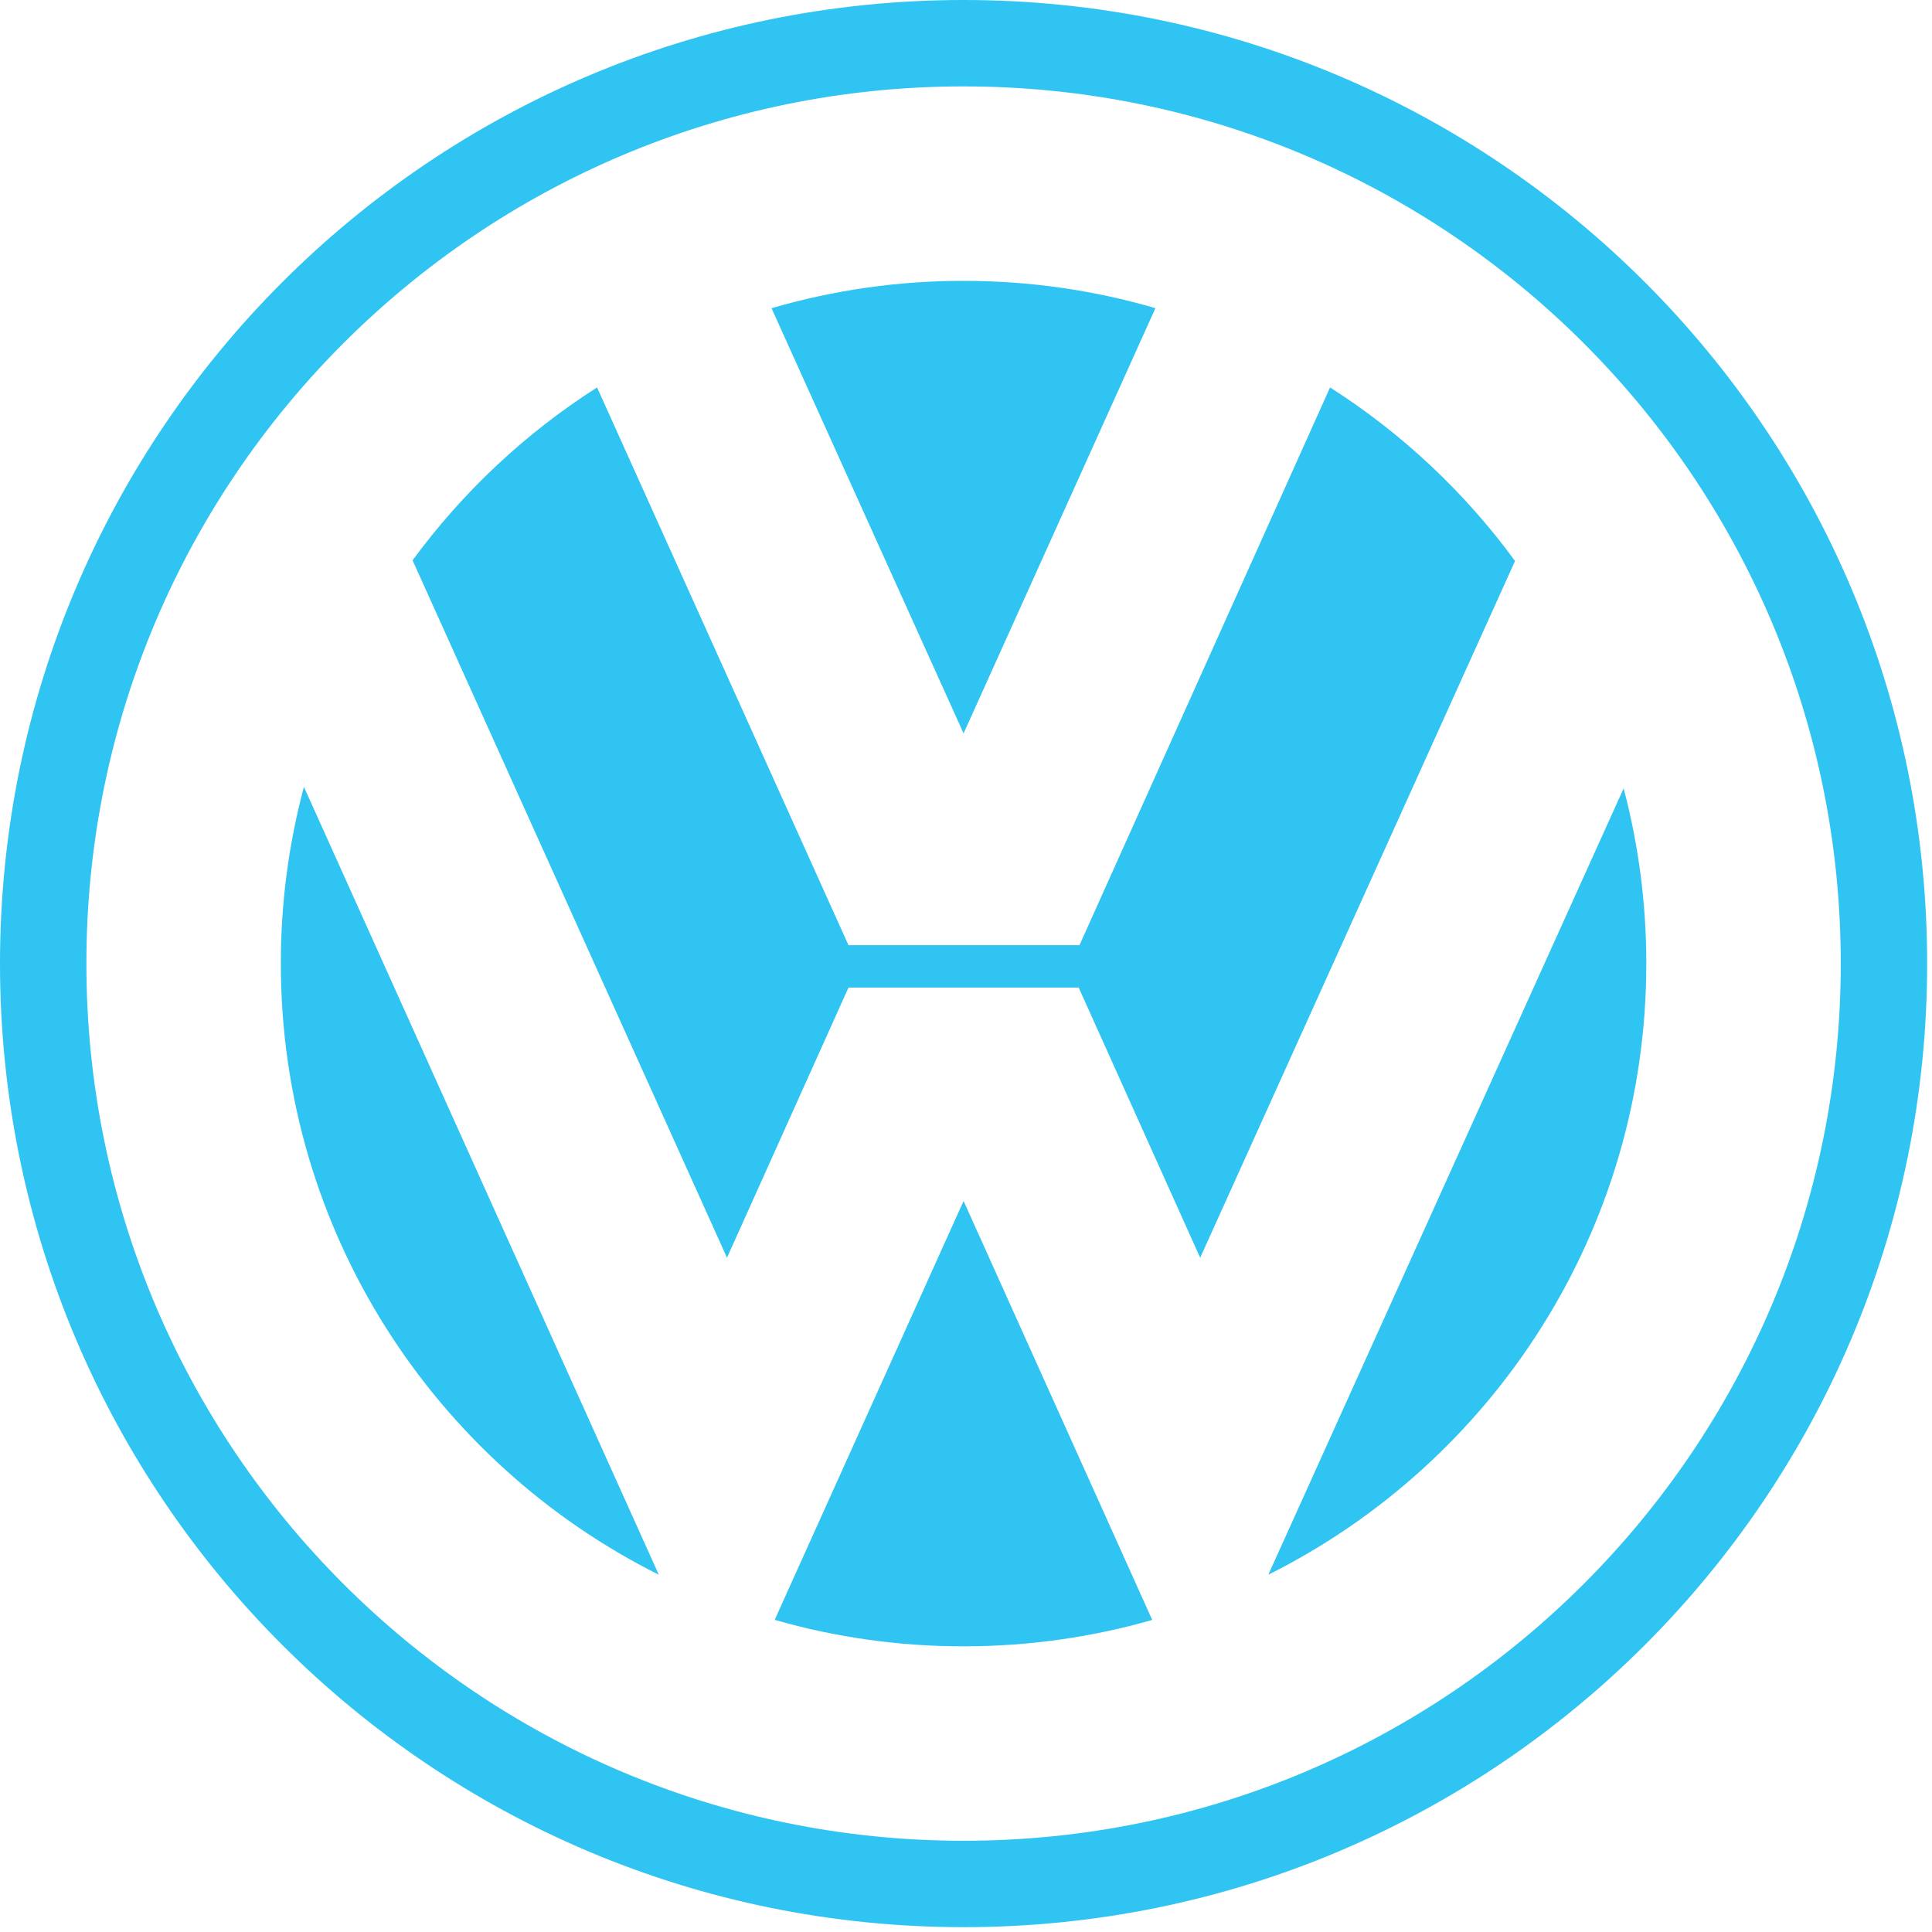
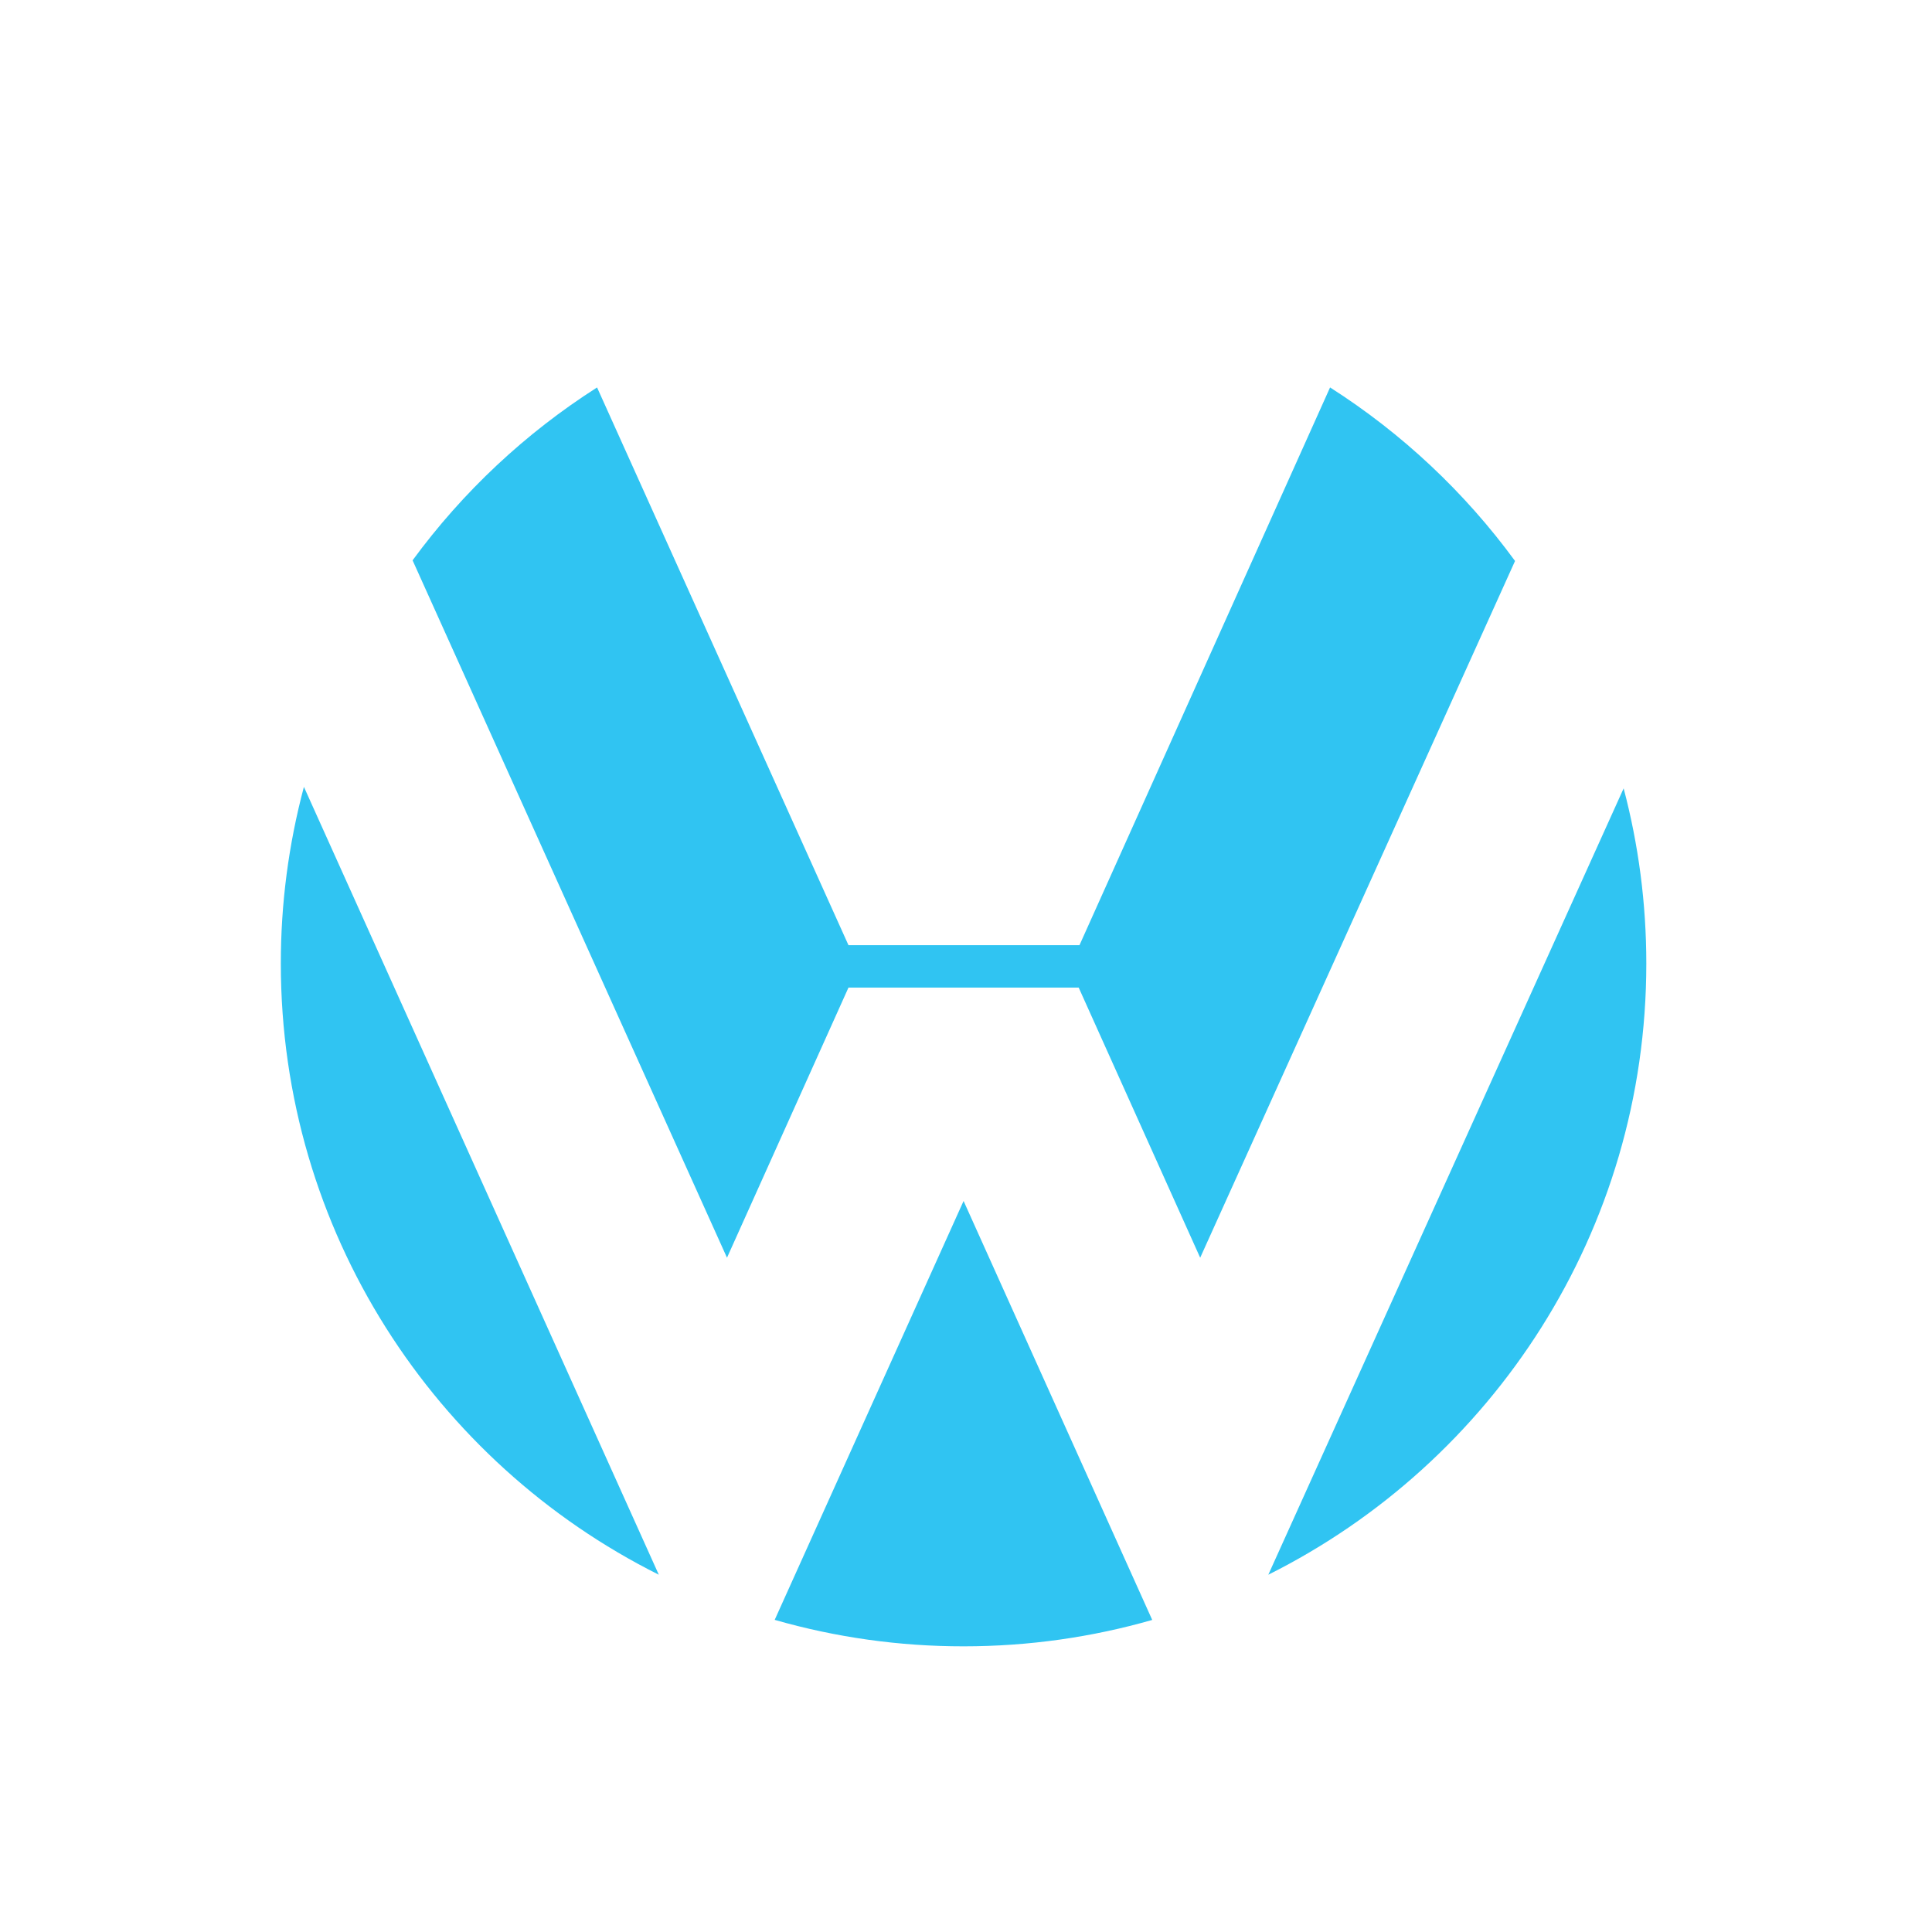
<svg xmlns="http://www.w3.org/2000/svg" width="399" height="399" viewBox="0 0 399 399" fill="none">
-   <path fill-rule="evenodd" clip-rule="evenodd" d="M199 0C89.094 0 0 89.098 0 199C0 308.904 89.096 398 199 398C308.9 398 398 308.904 398 199C398 89.1 308.9 0 199 0ZM199 380.158C98.948 380.158 17.842 299.052 17.842 199C17.842 98.952 98.948 17.844 199 17.844C299.048 17.844 380.158 98.952 380.158 199C380.158 299.052 299.048 380.158 199 380.158Z" fill="#30C4F2" />
-   <path fill-rule="evenodd" clip-rule="evenodd" d="M159.338 63.654C172.222 59.893 185.578 57.989 199 58.002C212.754 58.002 226.05 59.972 238.618 63.644L199 151.461L159.338 63.654Z" fill="#30C4F2" />
  <path fill-rule="evenodd" clip-rule="evenodd" d="M274.688 80.014C289.536 89.486 302.49 101.639 312.889 115.853L247.864 259.748L222.772 203.954H175.23L150.14 259.746L85.208 115.719C95.588 101.562 108.506 89.455 123.307 80.016L175.23 195.204H222.934L274.688 80.014ZM62.764 162.506C59.59 174.411 57.988 186.679 57.997 198.999C57.997 254.258 89.778 302.087 136.059 325.214L62.764 162.506Z" fill="#30C4F2" />
  <path fill-rule="evenodd" clip-rule="evenodd" d="M159.992 334.537C172.675 338.176 185.805 340.015 199 340.003C212.517 340.003 225.587 338.099 237.96 334.552L199 248.026L159.992 334.537ZM261.935 325.213C308.218 302.087 339.999 254.257 339.999 198.999C339.999 186.49 338.37 174.362 335.317 162.814L261.935 325.213Z" fill="#30C4F2" />
</svg>